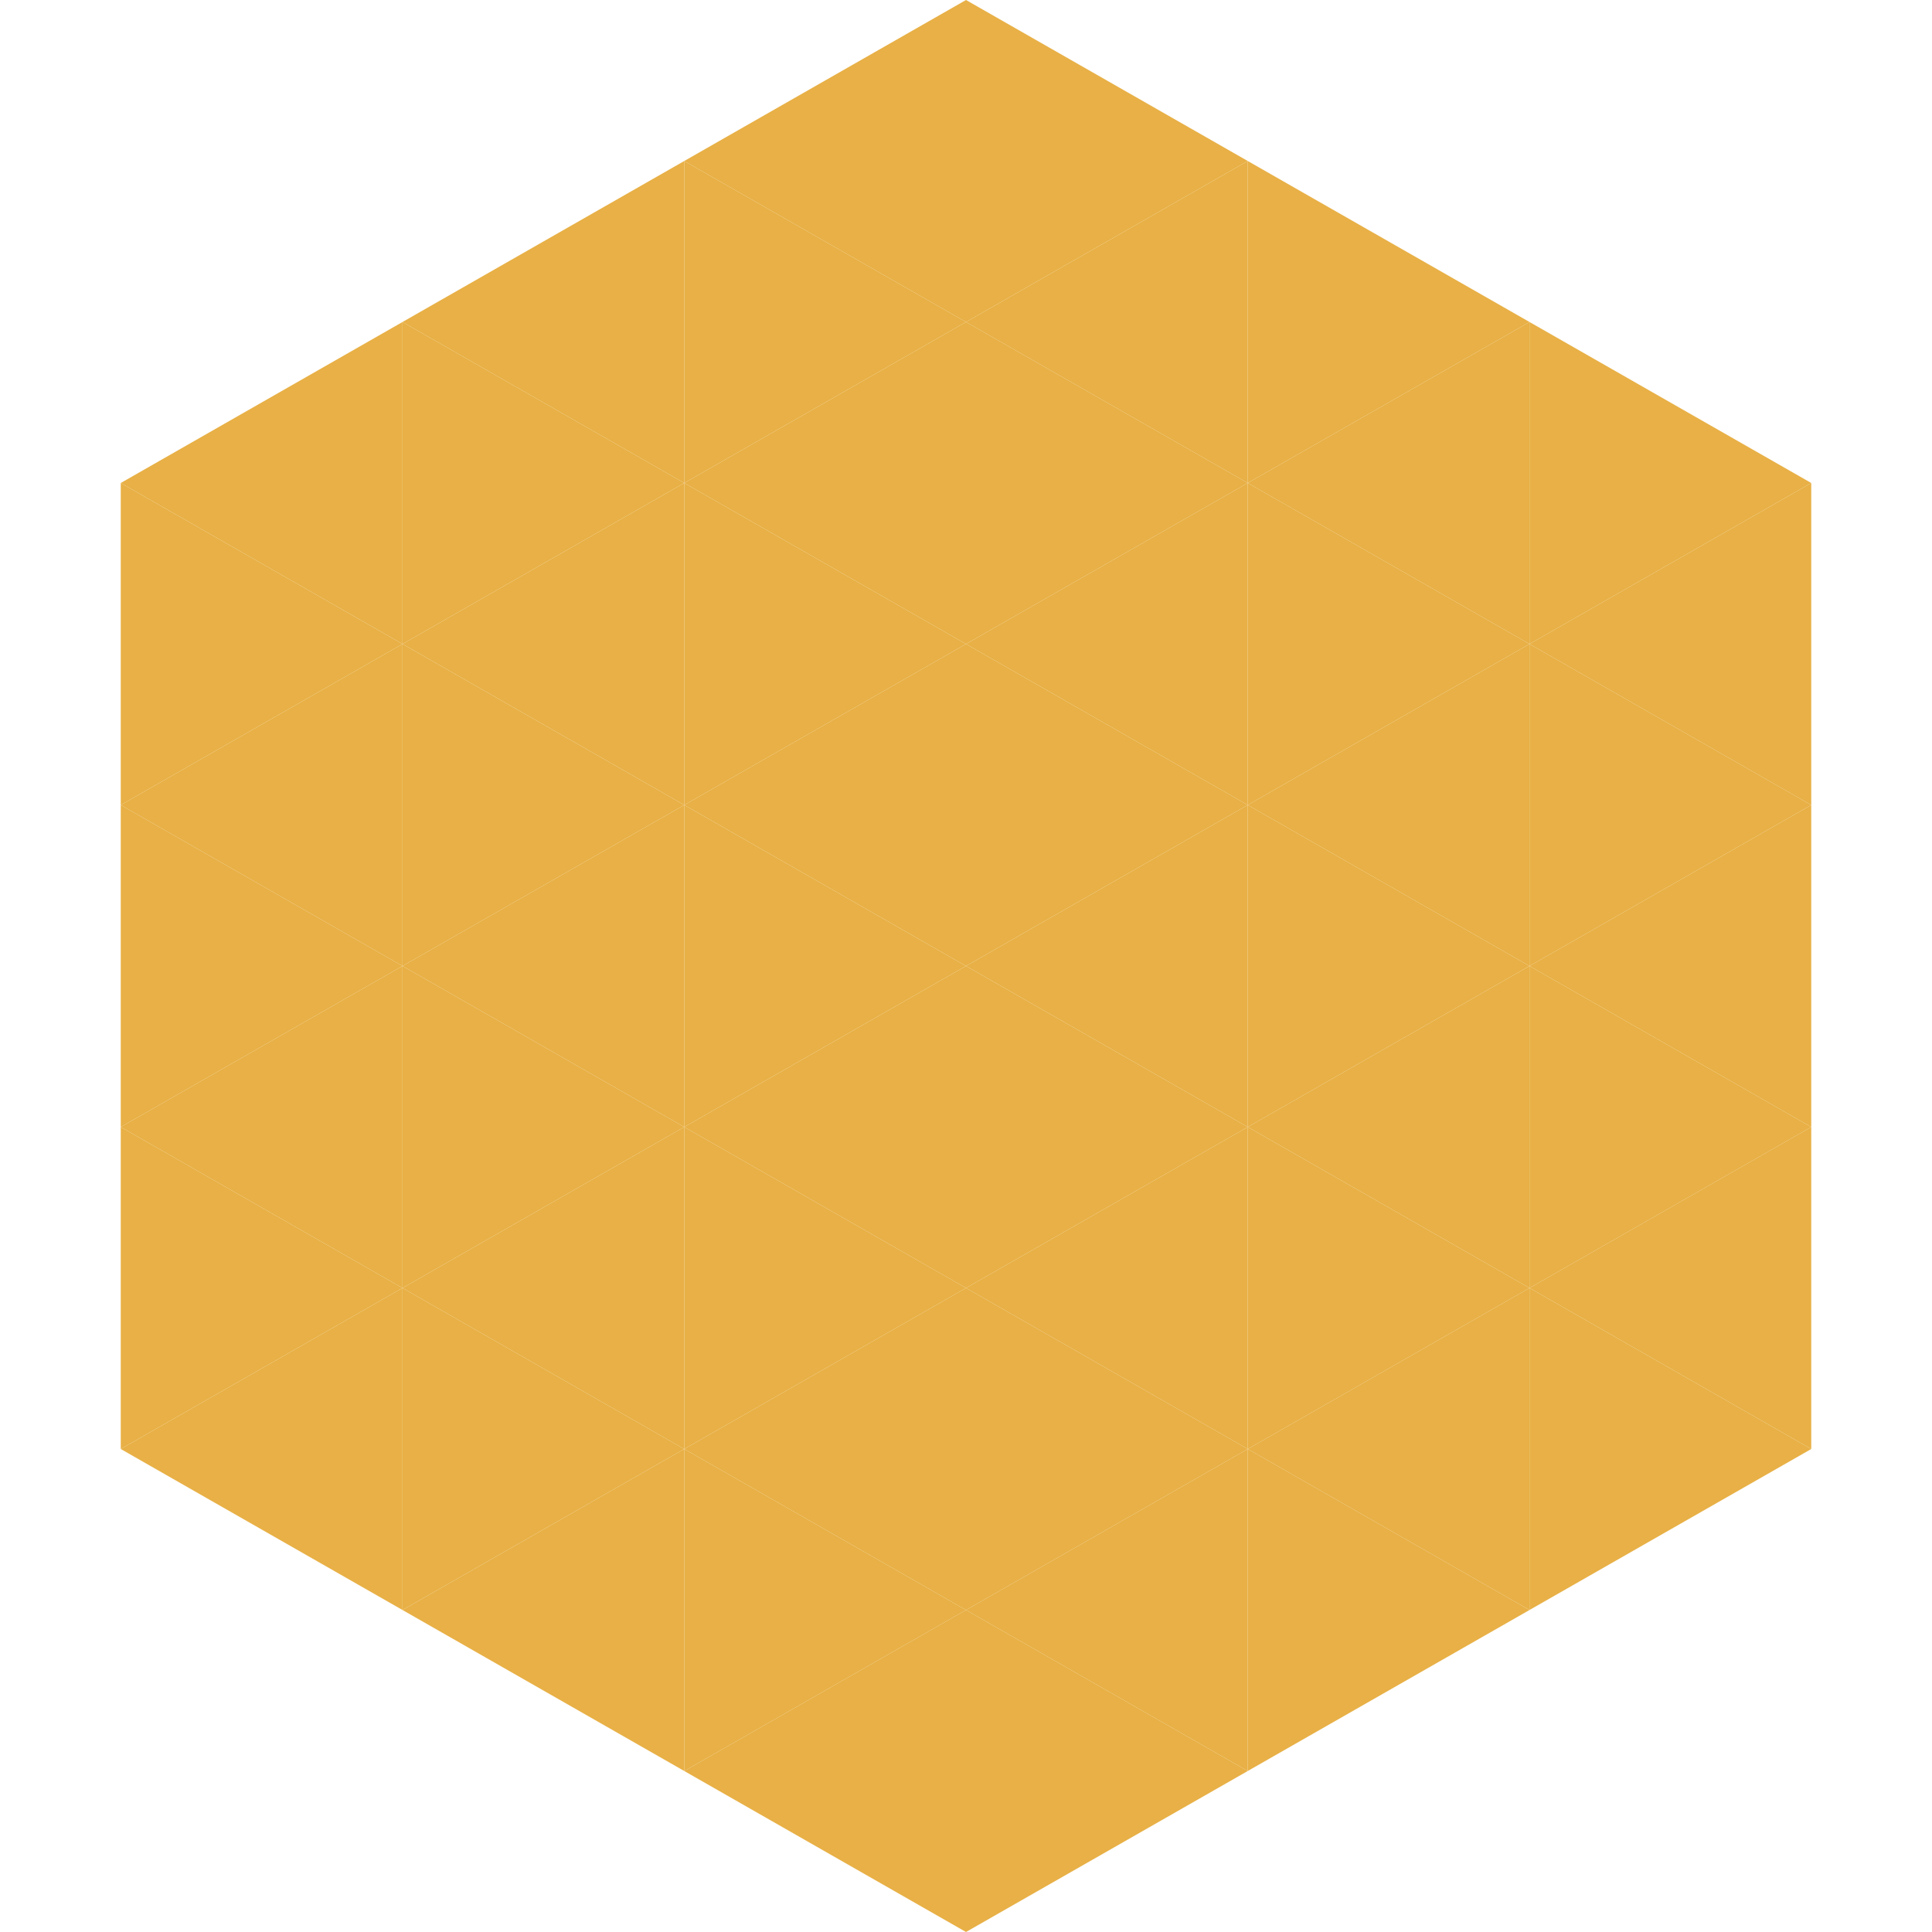
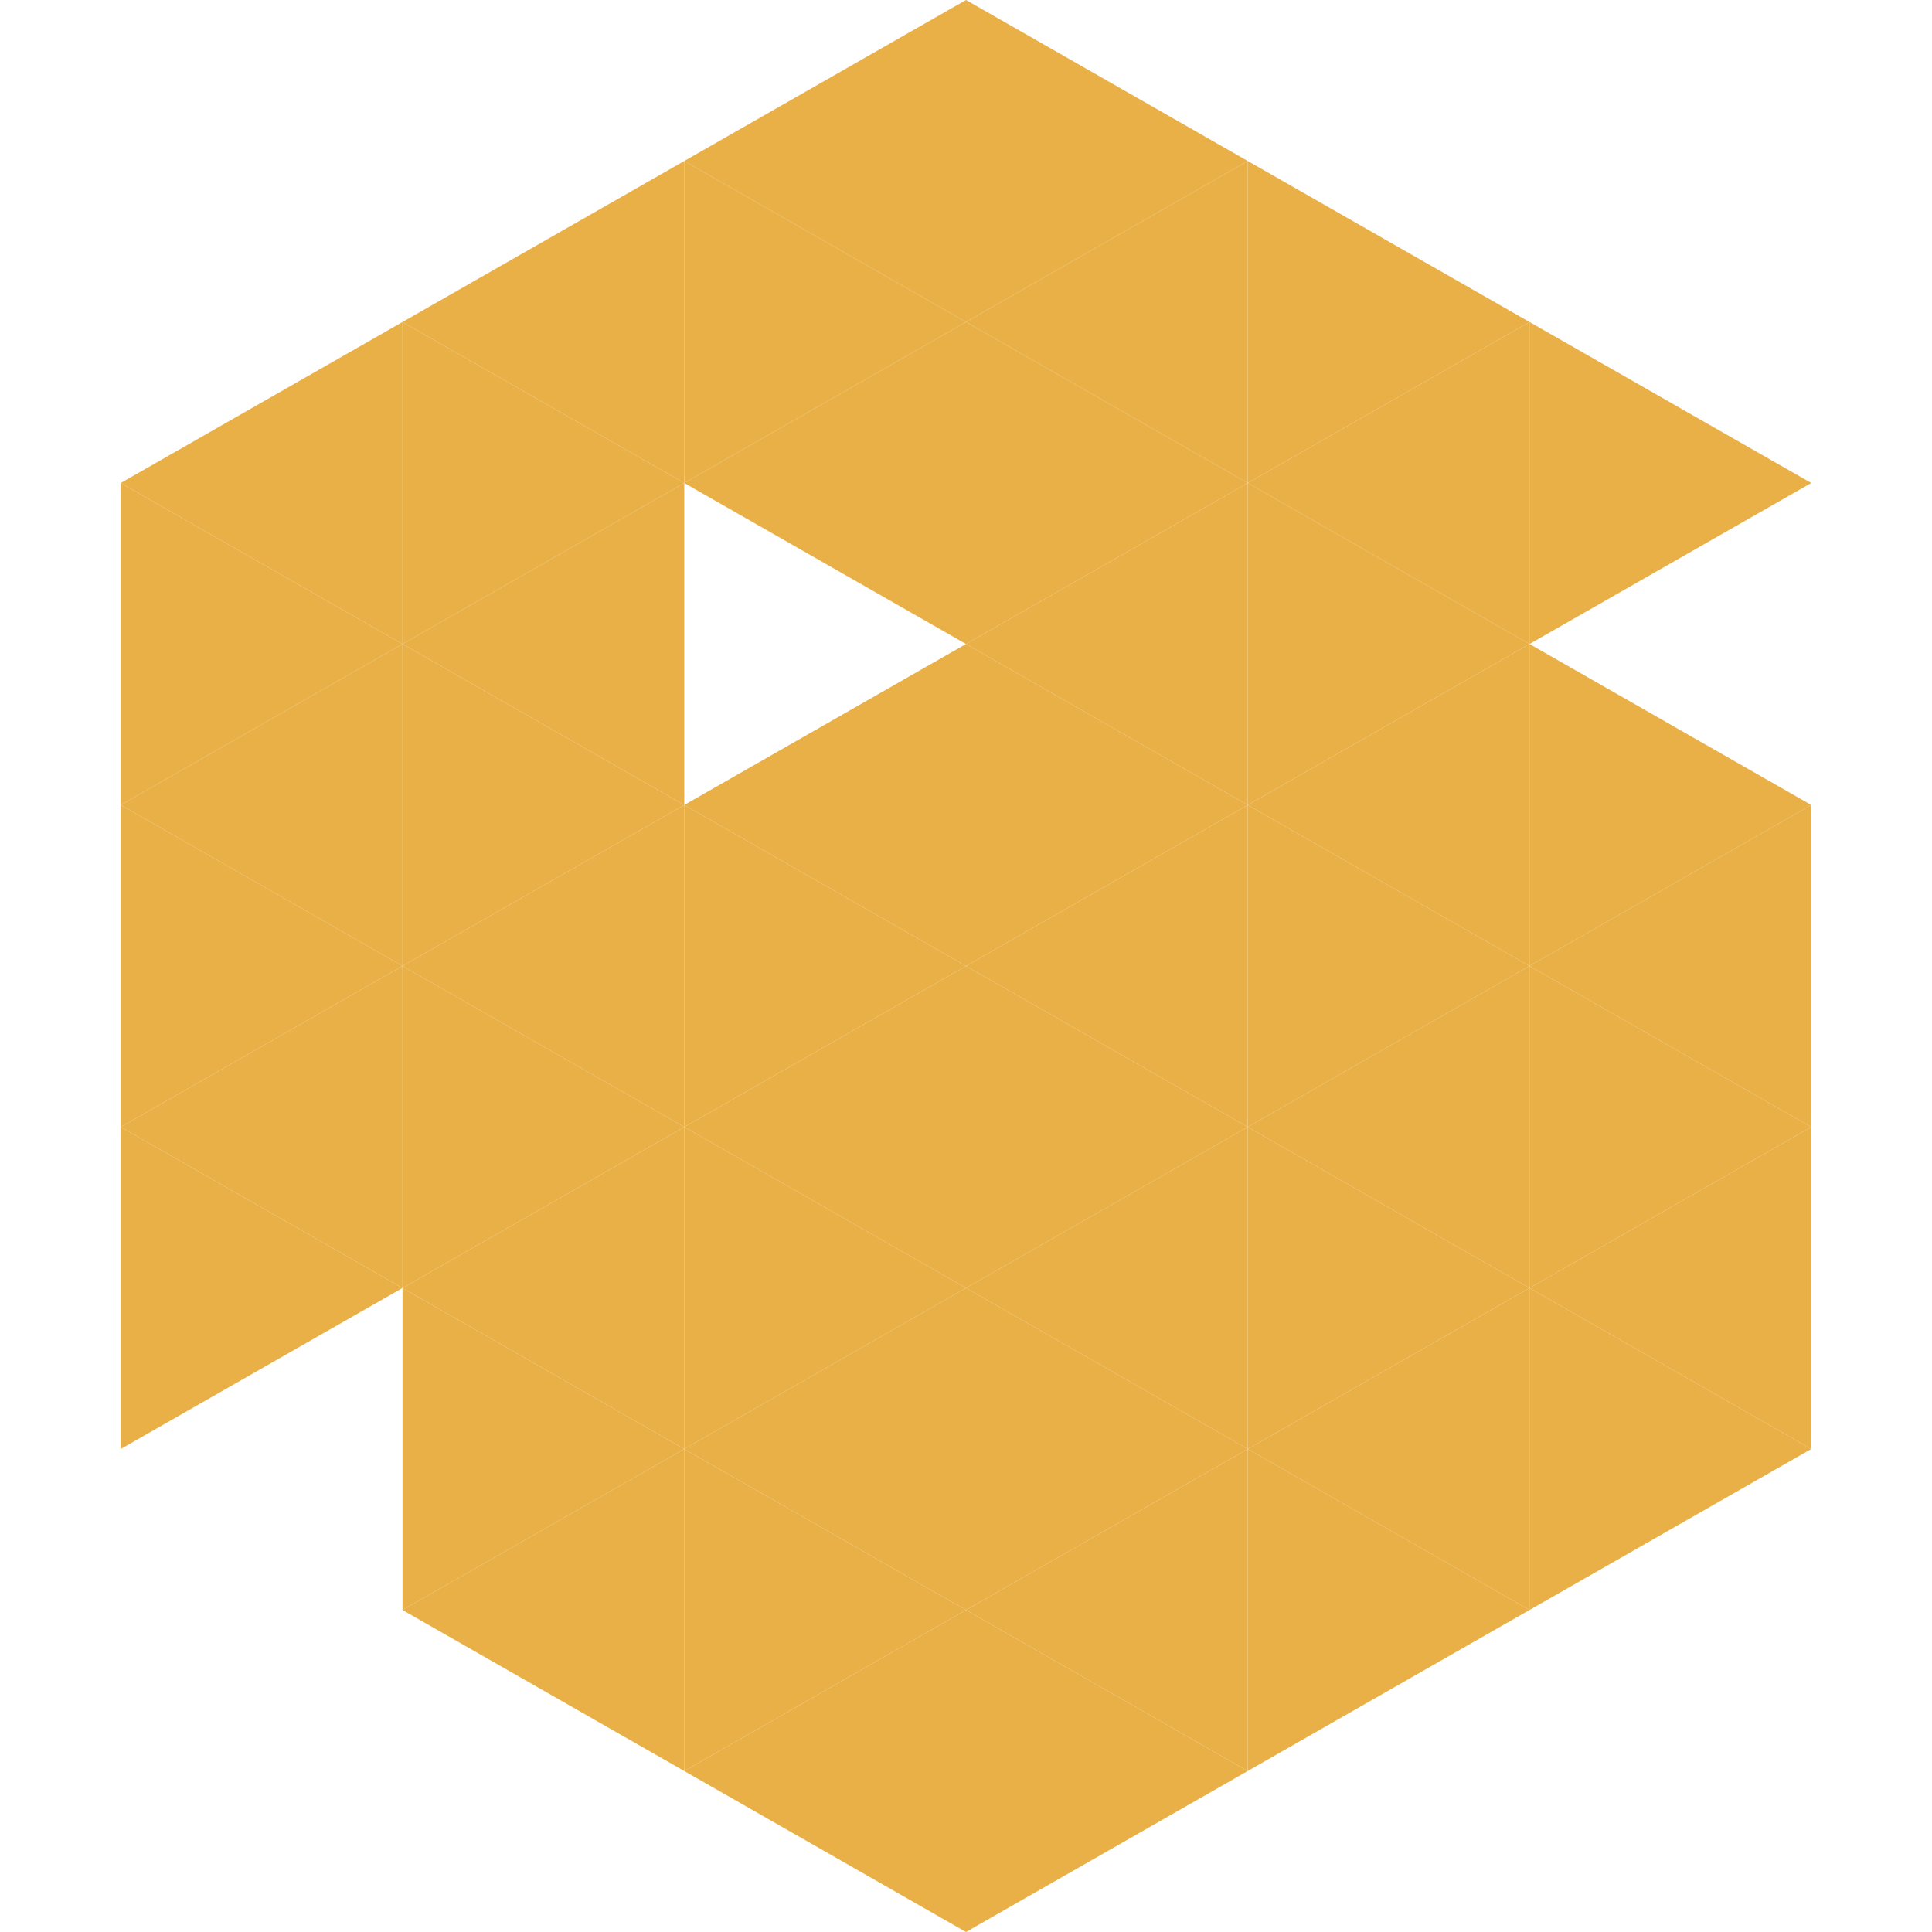
<svg xmlns="http://www.w3.org/2000/svg" width="240" height="240">
  <polygon points="50,40 15,60 50,80" style="fill:rgb(232,176,70)" />
  <polygon points="190,40 225,60 190,80" style="fill:rgb(232,176,70)" />
  <polygon points="15,60 50,80 15,100" style="fill:rgb(232,176,70)" />
-   <polygon points="225,60 190,80 225,100" style="fill:rgb(232,176,70)" />
  <polygon points="50,80 15,100 50,120" style="fill:rgb(232,176,70)" />
  <polygon points="190,80 225,100 190,120" style="fill:rgb(232,176,70)" />
  <polygon points="15,100 50,120 15,140" style="fill:rgb(232,176,70)" />
  <polygon points="225,100 190,120 225,140" style="fill:rgb(232,176,70)" />
  <polygon points="50,120 15,140 50,160" style="fill:rgb(232,176,70)" />
  <polygon points="190,120 225,140 190,160" style="fill:rgb(232,176,70)" />
  <polygon points="15,140 50,160 15,180" style="fill:rgb(232,176,70)" />
  <polygon points="225,140 190,160 225,180" style="fill:rgb(232,176,70)" />
-   <polygon points="50,160 15,180 50,200" style="fill:rgb(232,176,70)" />
  <polygon points="190,160 225,180 190,200" style="fill:rgb(232,176,70)" />
  <polygon points="15,180 50,200 15,220" style="fill:rgb(255,255,255); fill-opacity:0" />
  <polygon points="225,180 190,200 225,220" style="fill:rgb(255,255,255); fill-opacity:0" />
  <polygon points="50,0 85,20 50,40" style="fill:rgb(255,255,255); fill-opacity:0" />
  <polygon points="190,0 155,20 190,40" style="fill:rgb(255,255,255); fill-opacity:0" />
  <polygon points="85,20 50,40 85,60" style="fill:rgb(232,176,70)" />
  <polygon points="155,20 190,40 155,60" style="fill:rgb(232,176,70)" />
  <polygon points="50,40 85,60 50,80" style="fill:rgb(232,176,70)" />
  <polygon points="190,40 155,60 190,80" style="fill:rgb(232,176,70)" />
  <polygon points="85,60 50,80 85,100" style="fill:rgb(232,176,70)" />
  <polygon points="155,60 190,80 155,100" style="fill:rgb(232,176,70)" />
  <polygon points="50,80 85,100 50,120" style="fill:rgb(232,176,70)" />
  <polygon points="190,80 155,100 190,120" style="fill:rgb(232,176,70)" />
  <polygon points="85,100 50,120 85,140" style="fill:rgb(232,176,70)" />
  <polygon points="155,100 190,120 155,140" style="fill:rgb(232,176,70)" />
  <polygon points="50,120 85,140 50,160" style="fill:rgb(232,176,70)" />
  <polygon points="190,120 155,140 190,160" style="fill:rgb(232,176,70)" />
  <polygon points="85,140 50,160 85,180" style="fill:rgb(232,176,70)" />
  <polygon points="155,140 190,160 155,180" style="fill:rgb(232,176,70)" />
  <polygon points="50,160 85,180 50,200" style="fill:rgb(232,176,70)" />
  <polygon points="190,160 155,180 190,200" style="fill:rgb(232,176,70)" />
  <polygon points="85,180 50,200 85,220" style="fill:rgb(232,176,70)" />
  <polygon points="155,180 190,200 155,220" style="fill:rgb(232,176,70)" />
  <polygon points="120,0 85,20 120,40" style="fill:rgb(232,176,70)" />
  <polygon points="120,0 155,20 120,40" style="fill:rgb(232,176,70)" />
  <polygon points="85,20 120,40 85,60" style="fill:rgb(232,176,70)" />
  <polygon points="155,20 120,40 155,60" style="fill:rgb(232,176,70)" />
  <polygon points="120,40 85,60 120,80" style="fill:rgb(232,176,70)" />
  <polygon points="120,40 155,60 120,80" style="fill:rgb(232,176,70)" />
-   <polygon points="85,60 120,80 85,100" style="fill:rgb(232,176,70)" />
  <polygon points="155,60 120,80 155,100" style="fill:rgb(232,176,70)" />
  <polygon points="120,80 85,100 120,120" style="fill:rgb(232,176,70)" />
  <polygon points="120,80 155,100 120,120" style="fill:rgb(232,176,70)" />
  <polygon points="85,100 120,120 85,140" style="fill:rgb(232,176,70)" />
  <polygon points="155,100 120,120 155,140" style="fill:rgb(232,176,70)" />
  <polygon points="120,120 85,140 120,160" style="fill:rgb(232,176,70)" />
  <polygon points="120,120 155,140 120,160" style="fill:rgb(232,176,70)" />
  <polygon points="85,140 120,160 85,180" style="fill:rgb(232,176,70)" />
  <polygon points="155,140 120,160 155,180" style="fill:rgb(232,176,70)" />
  <polygon points="120,160 85,180 120,200" style="fill:rgb(232,176,70)" />
  <polygon points="120,160 155,180 120,200" style="fill:rgb(232,176,70)" />
  <polygon points="85,180 120,200 85,220" style="fill:rgb(232,176,70)" />
  <polygon points="155,180 120,200 155,220" style="fill:rgb(232,176,70)" />
  <polygon points="120,200 85,220 120,240" style="fill:rgb(232,176,70)" />
  <polygon points="120,200 155,220 120,240" style="fill:rgb(232,176,70)" />
  <polygon points="85,220 120,240 85,260" style="fill:rgb(255,255,255); fill-opacity:0" />
  <polygon points="155,220 120,240 155,260" style="fill:rgb(255,255,255); fill-opacity:0" />
</svg>